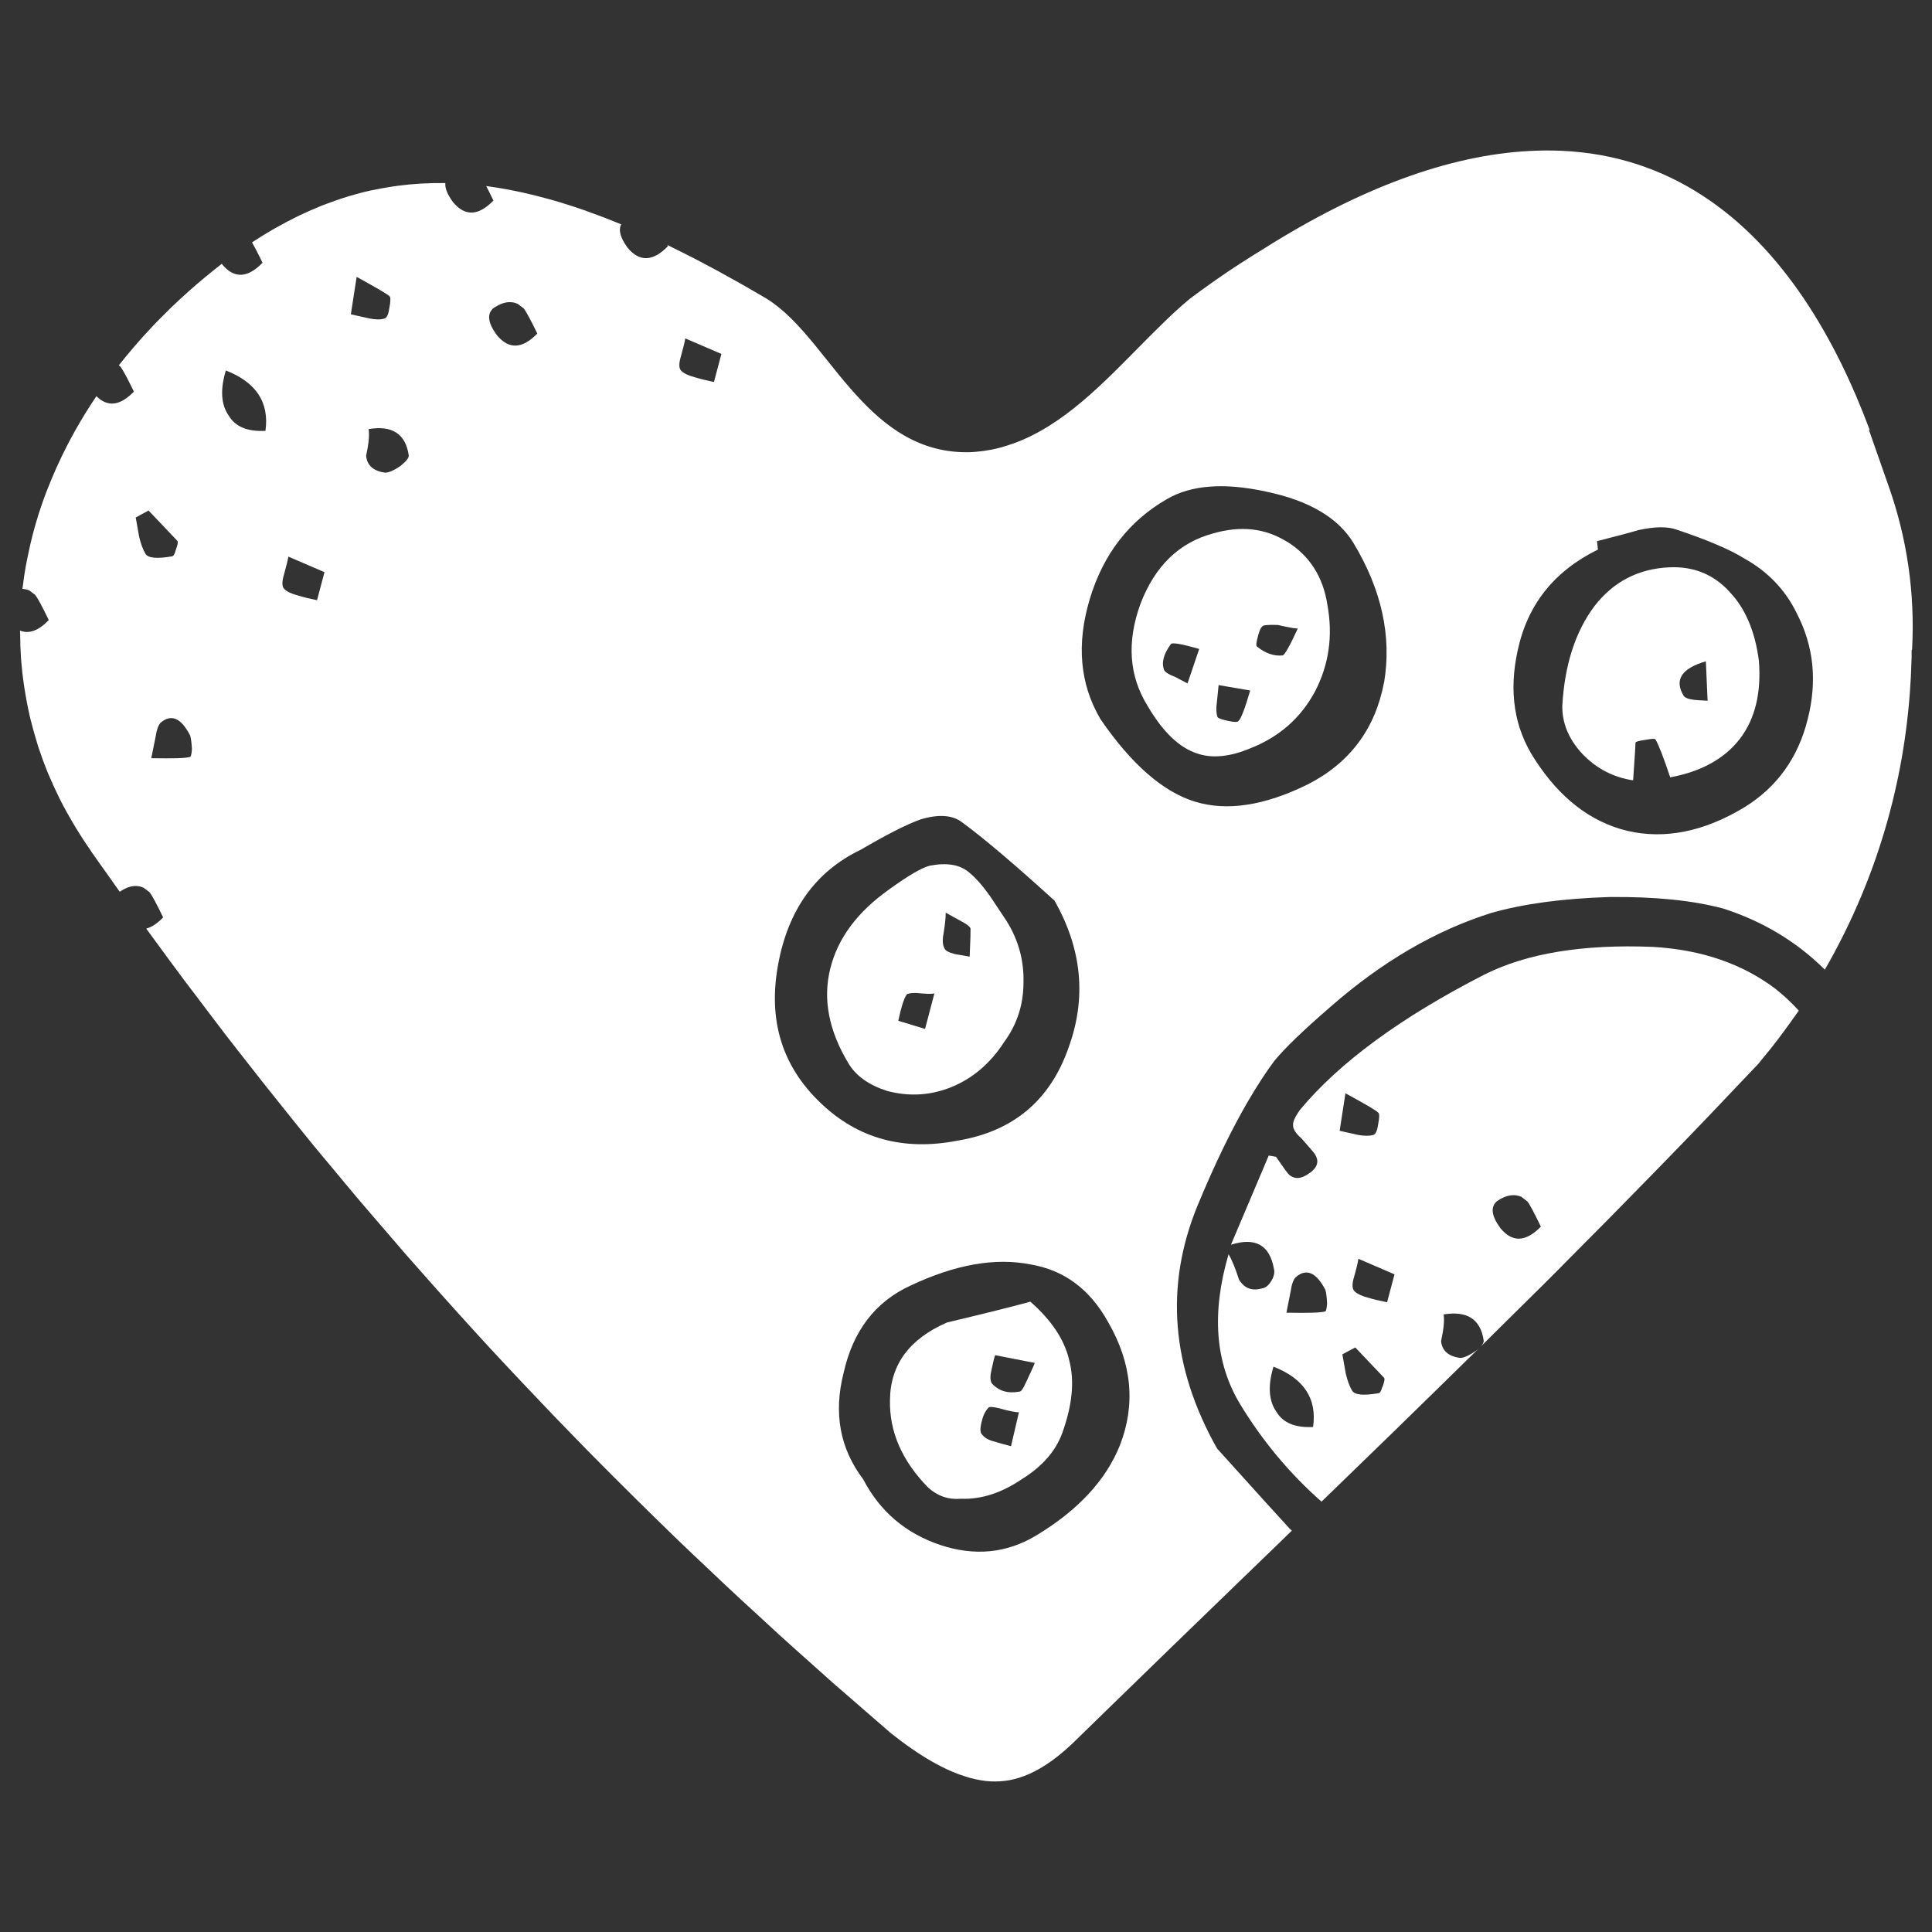
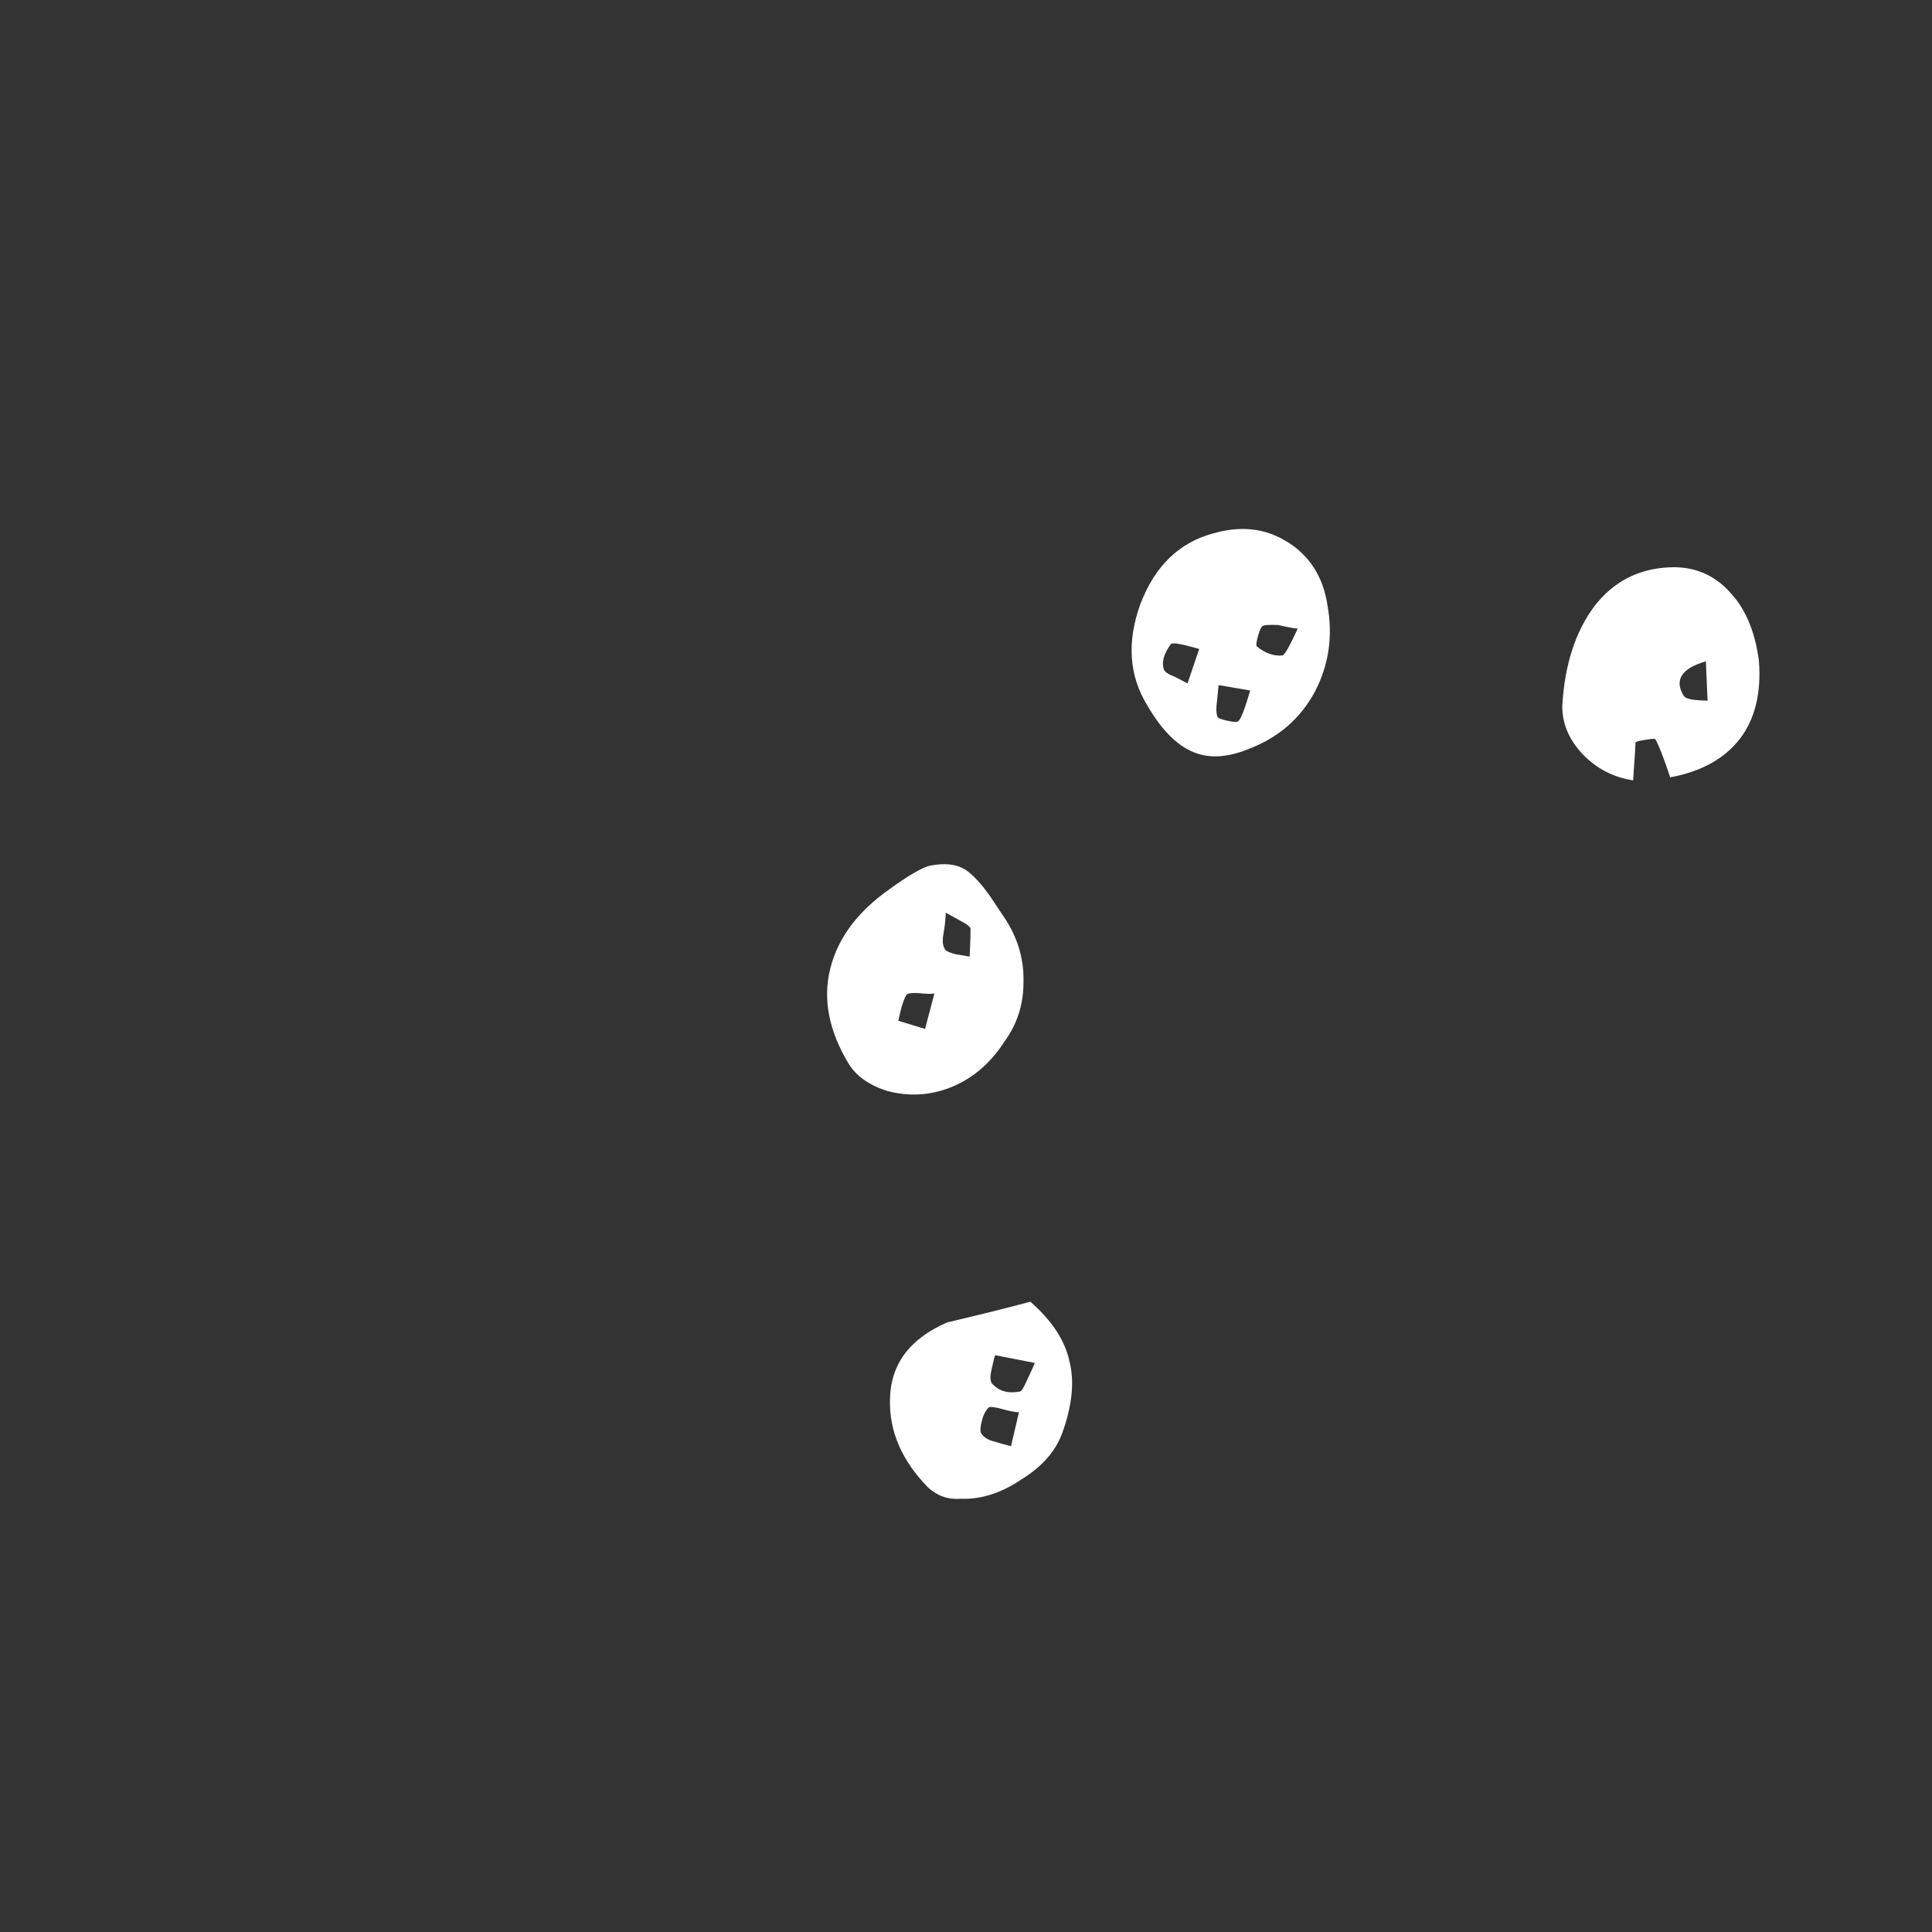
<svg xmlns="http://www.w3.org/2000/svg" id="MANCS" viewBox="0 0 200 200">
  <rect x="0" y="0" width="200" height="200" style="fill:#333333;stroke:none;opacity:1;fill-opacity:1" />
  <defs>
    <style>rect, path{fill:#fff;}</style>
  </defs>
-   <path class="cls-1" d="M188.83,95.54c-.26.44-.53.88-.79,1.32" />
  <path class="cls-1" d="M187.41,97.87c-.23.36-.46.71-.7,1.07" />
-   <path d="M193.43,44.51h.12c-3.47-9.32-8.92-18.87-17.41-24.33-4.08-2.63-8.87-4.32-14.48-4.57-1.1-.05-2.22-.04-3.35.02-8.32.44-17.53,3.83-27.49,10.12-.83.5-1.67,1.04-2.51,1.58-1.68,1.09-3.37,2.27-5.09,3.56-1.06.87-2.11,1.85-3.17,2.9-.78.76-1.56,1.55-2.37,2.37-4.15,4.21-8.42,8.54-13.78,10.07-.06.02-.12.04-.18.06-.05.01-.1.02-.15.04-.31.08-.63.16-.95.22-1.08.21-2.15.3-3.19.25-5-.22-8.48-3.23-11.4-6.59-.85-.97-1.65-1.97-2.42-2.94,0,0-.01-.01-.02-.02-1.66-2.09-3.26-4.06-4.98-5.44-.41-.33-.83-.63-1.25-.89-.86-.51-1.71-1-2.55-1.48-.31-.18-.62-.34-.93-.52-.52-.29-1.04-.58-1.55-.86-.35-.19-.7-.37-1.05-.56-.46-.24-.91-.49-1.36-.72-.39-.2-.77-.39-1.15-.58-.37-.19-.74-.37-1.1-.55-.19-.09-.39-.2-.58-.29,0,0,0,0,0,0,.02.04.04.08.06.12-1.55,1.6-2.94,1.66-4.18.17-.76-1.04-.97-1.84-.66-2.43,0,0,0,0-.01,0-.02,0-.03-.01-.05-.02-.54-.22-1.07-.43-1.6-.64-.12-.05-.25-.1-.37-.14-.5-.19-.99-.37-1.47-.54-.14-.05-.27-.1-.41-.15-.49-.17-.97-.33-1.45-.48-.12-.04-.24-.08-.35-.11-.5-.16-1-.31-1.49-.45-.07-.02-.15-.04-.22-.06-.54-.15-1.07-.29-1.59-.42,0,0,0,0,0,0-1.71-.42-3.36-.74-4.97-.95.21.4.46.89.75,1.5-1.55,1.6-2.94,1.66-4.18.17-.58-.79-.85-1.45-.8-1.98-.04,0-.08,0-.12,0-1.61-.02-3.21.07-4.78.28-.19.02-.38.05-.57.08-.64.1-1.27.21-1.9.34-.14.03-.27.05-.41.08-.73.16-1.45.36-2.17.57-.2.06-.41.13-.61.19-.58.19-1.15.39-1.73.61-.18.07-.36.13-.53.2-.72.29-1.45.61-2.17.95-.14.07-.27.14-.41.2-.64.31-1.28.65-1.92,1.01-.13.07-.27.15-.4.22-.77.44-1.53.91-2.29,1.41.26.45.62,1.14,1.09,2.11h0c-1.55,1.6-2.94,1.66-4.18.17-.01-.02-.02-.04-.04-.06-.54.42-1.08.85-1.62,1.3-.05.04-.1.08-.14.11-.58.48-1.16.98-1.74,1.5-.64.57-1.27,1.16-1.88,1.75-.15.15-.29.29-.44.44-.45.44-.89.88-1.31,1.33-.17.18-.34.36-.51.55-.43.46-.85.92-1.25,1.39-.1.11-.2.23-.29.34-.51.59-1,1.19-1.48,1.8.05.04.1.08.16.12.24.31.71,1.17,1.4,2.6-1.43,1.48-2.72,1.63-3.88.47-1.56,2.31-2.89,4.68-3.99,7.09-.07.15-.14.3-.21.46-.28.63-.55,1.27-.8,1.91-.06.16-.13.31-.19.47-.28.74-.54,1.49-.78,2.23-.07.22-.13.44-.2.66-.16.52-.3,1.04-.44,1.57-.08.32-.16.63-.23.95-.1.45-.2.89-.29,1.34-.06.32-.13.65-.19.97-.12.67-.22,1.35-.3,2.03-.01.09-.03.18-.04.27,0,0,0,0,0,0,.24.02.48.06.71.16.21.16.41.31.62.47.24.31.71,1.17,1.4,2.6h0c-1.07,1.11-2.06,1.46-2.98,1.09,0,0,0,.01,0,.02,0,.16.02.31.02.47,0,.77.03,1.54.08,2.3.01.17.03.33.04.5.06.76.15,1.52.26,2.28.03.24.07.47.11.71.13.83.29,1.66.48,2.49.04.16.08.33.12.49.18.73.38,1.45.6,2.17.06.2.12.4.18.6.27.81.56,1.62.88,2.42.08.21.17.41.26.61.29.69.6,1.38.94,2.06.08.16.15.33.24.49.39.77.82,1.54,1.27,2.3.14.23.28.46.42.7.43.69.87,1.38,1.35,2.06.06.08.1.17.16.25.57.82,1.15,1.63,1.73,2.44.39.56.78,1.11,1.18,1.67l.4-.24c.76-.41,1.45-.46,2.08-.17.21.16.41.31.62.47.24.31.71,1.17,1.4,2.6-.61.63-1.19,1.01-1.75,1.16.22.3.44.59.65.89,1.13,1.54,2.25,3.08,3.4,4.61.34.45.68.9,1.02,1.34,1.11,1.47,2.22,2.94,3.34,4.4.35.46.71.9,1.06,1.36,1.78,2.29,3.58,4.56,5.4,6.82.82,1.01,1.63,2.03,2.46,3.04.61.75,1.23,1.48,1.85,2.22.97,1.17,1.95,2.35,2.93,3.51.6.71,1.21,1.41,1.82,2.12,1.01,1.18,2.03,2.36,3.05,3.54.61.7,1.22,1.39,1.84,2.08,1.04,1.17,2.07,2.34,3.12,3.5.62.69,1.24,1.37,1.86,2.05,1.05,1.16,2.11,2.31,3.18,3.45.63.67,1.26,1.34,1.89,2.01,1.08,1.14,2.16,2.28,3.25,3.42.63.66,1.27,1.32,1.91,1.97,1.09,1.13,2.19,2.25,3.3,3.36.65.65,1.29,1.31,1.95,1.95,1.11,1.11,2.22,2.2,3.34,3.3.66.65,1.32,1.29,1.98,1.93,1.12,1.08,2.25,2.16,3.39,3.23.67.64,1.35,1.28,2.02,1.91,1.13,1.06,2.27,2.11,3.41,3.15.69.64,1.39,1.28,2.08,1.92,1.12,1.02,2.26,2.03,3.39,3.04.73.65,1.45,1.3,2.17,1.94,1.06.93,2.13,1.85,3.19,2.77.78.67,1.55,1.35,2.33,2.02l.43.38c3.03,2.42,5.7,3.95,8.08,4.63.02,0,.05.02.08.03.03,0,.05.01.08.02.77.21,1.51.34,2.21.37.55.02,1.19,0,1.92-.13,1.22-.23,2.69-.79,4.45-2.07.83-.61,1.72-1.37,2.68-2.34.9-.88,1.8-1.75,2.69-2.62,4.66-4.54,9.33-9.07,14.01-13.59.7-.68,1.41-1.36,2.11-2.04,1.09-1.05,2.18-2.1,3.27-3.17-.08-.07-.14-.13-.21-.19-.8-.86-3.31-3.63-7.53-8.31-4.74-8.42-5.43-16.8-2.04-25.1,1.75-4.23,3.5-7.87,5.27-10.89.91-1.56,1.8-2.93,2.7-4.14,1.1-1.34,3.05-3.21,5.84-5.62,5.31-4.65,10.85-7.88,16.64-9.7,3.35-.95,7.4-1.49,12.19-1.64,4.73-.05,8.64.35,11.79,1.19,4.08,1.31,7.58,3.41,10.53,6.33.02-.04.04-.08.07-.13.63-1.09,1.22-2.2,1.78-3.32.08-.16.16-.32.24-.48,1.17-2.37,2.19-4.81,3.07-7.3.06-.17.12-.35.18-.52.85-2.48,1.56-5.01,2.11-7.58.05-.22.09-.43.14-.65.52-2.52.89-5.07,1.12-7.64.03-.31.05-.62.08-.93.09-1.18.15-2.36.18-3.55,0-.08.01-.17.01-.25v-.73s.02-.01.02-.01l.03-.07c.31-5.82-.52-11.54-2.47-17.01l-2-5.71ZM15.06,57.33c-.27-.45-.49-1.05-.66-1.79l-.35-1.97,1.33-.72,2.99,3.15c.08.12.01.44-.18.95-.1.39-.22.61-.37.64-1.56.27-2.49.19-2.76-.26ZM19.61,78.37c-.38.12-1.69.16-3.95.12l.46-2.28c.1-.67.27-1.14.5-1.39,1.11-.95,2.13-.5,3.07,1.33.09.34.15.8.18,1.4-.04.58-.12.86-.26.82ZM27.48,44.6h0c-1.85.1-3.11-.42-3.8-1.57-.8-1.14-.9-2.7-.3-4.68,3.15,1.23,4.51,3.32,4.1,6.25ZM32.81,62.13c-.83-.17-1.46-.33-1.87-.46-.72-.18-1.23-.41-1.5-.69-.26-.24-.27-.73-.05-1.48.25-.88.4-1.51.46-1.88h0l3.74,1.61-.77,2.9ZM36.32,32.54l.6-3.88c2.09,1.15,3.21,1.81,3.38,1.99.15.08.15.5,0,1.26h0c-.1.68-.27,1.03-.53,1.07-.38.12-.88.11-1.51-.01-1.23-.27-1.87-.41-1.93-.43ZM41.53,48.19h0c-.71.49-1.27.74-1.65.74-1.22-.16-1.88-.74-1.98-1.75.27-1.22.35-2.14.26-2.76,2.44-.41,3.82.49,4.15,2.7.04.25-.22.6-.79,1.06ZM51.44,34.7c-.94-1.28-1.06-2.21-.35-2.81l.43-.26c.76-.41,1.45-.46,2.08-.17.21.16.41.31.62.47.24.31.71,1.17,1.4,2.6-1.55,1.6-2.94,1.66-4.18.17ZM73.9,39.54c-.83-.17-1.46-.33-1.87-.46-.72-.18-1.23-.41-1.5-.69-.26-.24-.27-.73-.05-1.48.25-.88.4-1.51.46-1.88l3.74,1.61-.77,2.9ZM84.91,114.14c-3.95-3.78-5.41-8.52-4.37-14.23,1.03-5.71,3.88-9.7,8.57-11.95,2.69-1.57,4.74-2.62,6.17-3.13,1.86-.56,3.27-.47,4.27.26,2.31,1.69,5.5,4.41,9.61,8.14,2.84,5,3.34,10.07,1.45,15.24-1.91,5.45-5.74,8.66-11.49,9.61-5.61,1.09-10.35-.22-14.2-3.93ZM115.93,149.62c-1.45,3.62-4.34,6.72-8.64,9.32-3.08,1.86-6.4,2.18-9.97.99-3.58-1.21-6.23-3.47-7.96-6.79-2.41-3.18-3.09-6.85-2.03-11.02.97-4.34,3.27-7.35,6.89-9.02,4.67-2.21,8.81-2.93,12.44-2.21,3.49.58,6.17,2.57,8.05,5.97,2.47,4.27,2.87,8.53,1.22,12.76ZM143.27,70.66c-.91,4.8-3.54,8.32-7.91,10.55-4.49,2.21-8.39,2.79-11.68,1.77-3.31-1.03-6.57-3.88-9.77-8.55-2.13-3.63-2.49-7.76-1.1-12.41,1.4-4.65,4.06-8.1,8.02-10.37,2.48-1.44,5.88-1.7,10.19-.77,4.48.93,7.5,2.71,9.09,5.33,2.92,4.84,3.97,9.66,3.17,14.45ZM187.14,74.42c-.99,4.01-3.18,7.06-6.56,9.15-4.19,2.53-8.23,3.34-12.12,2.44-3.82-.93-7.01-3.41-9.58-7.4-2.13-3.25-2.71-7-1.77-11.27,1.01-4.75,3.78-8.23,8.31-10.45l-.1-.87c1.95-.49,3.36-.87,4.27-1.14,1.73-.38,3.05-.39,3.98-.05,3.22,1.08,5.56,2.08,7.01,2.99,2.41,1.34,4.22,3.22,5.4,5.63,1.78,3.41,2.15,7.06,1.16,10.97Z" />
  <path d="M106.65,134.75c-1.88.52-4.74,1.23-8.61,2.15-3.89,1.69-5.87,4.36-5.91,8.01-.08,3.3,1.25,6.33,3.97,9.1.97.87,2.1,1.25,3.39,1.14,2.1.08,4.21-.61,6.31-2.04,2.12-1.32,3.5-2.92,4.17-4.78,1.03-2.86,1.27-5.32.74-7.41-.47-2.17-1.83-4.23-4.06-6.18ZM104.66,149.71c-.73-.18-1.3-.35-1.71-.48-.6-.14-1.03-.39-1.29-.73-.19-.17-.22-.57-.06-1.23.13-.64.35-1.13.69-1.51.08-.16.44-.14,1.09.01,1.14.32,1.84.45,2.1.42l-.82,3.52ZM106.18,143.16c-.26.6-.47.9-.65.9-1.21.22-2.15-.06-2.87-.87-.17-.3-.17-.77-.01-1.43.19-.9.31-1.39.38-1.47l4.09.8c-.1.29-.43.97-.93,2.06Z" />
  <path d="M103.86,107.99c1.4-1.86,2.09-3.95,2.09-6.28.06-2.28-.52-4.41-1.77-6.4l-1.71-2.57c-.75-1.06-1.47-1.87-2.13-2.41-.95-.83-2.32-1.06-4.11-.71-.83.22-2.19,1.01-4.1,2.39-3.35,2.35-5.4,5.1-6.18,8.26-.79,3.15-.16,6.43,1.9,9.84.77,1.27,2.09,2.21,3.97,2.82,2.26.6,4.45.48,6.58-.36,2.21-.88,4.02-2.4,5.46-4.56ZM95.75,106.51l-2.76-.84c.32-1.49.62-2.39.87-2.71.1-.12.43-.17.99-.17,1.03.1,1.65.13,1.88.04l-.97,3.69ZM97.77,98.16c-.19-.32-.23-.84-.09-1.54.14-.87.22-1.58.22-2.14.25.14.83.45,1.74.96.49.26.77.49.83.68.01.22-.01,1.18-.09,2.91l-1.51-.26c-.65-.17-1.03-.36-1.1-.6Z" />
  <path d="M179.04,61.26c-1.65-1.8-3.73-2.65-6.23-2.53-3.21.14-5.78,1.48-7.74,4-1.99,2.65-3.1,6.09-3.34,10.32-.03,1.8.66,3.48,2.1,5.02,1.47,1.52,3.22,2.41,5.23,2.71.17-2.51.26-3.82.25-3.92.05-.09.39-.18,1.01-.27.65-.12,1-.14,1.05-.05.32.53.83,1.84,1.53,3.93,3.22-.6,5.63-1.93,7.23-4.01,1.56-2.06,2.21-4.74,1.95-8.06-.4-3.06-1.41-5.44-3.05-7.14ZM175.38,72.45c-.6-.08-.97-.22-1.09-.43-.99-1.64-.22-2.83,2.3-3.56l.18,4.08c-.69-.04-1.16-.06-1.39-.09Z" />
  <path d="M133.23,56.08c-2.25-1.4-4.79-1.69-7.65-.86-3.52.95-6.02,3.37-7.52,7.29-1.43,3.93-1.19,7.45.73,10.55,1.57,2.69,3.28,4.35,5.17,4.95,1.54.52,3.39.34,5.53-.57,2.93-1.16,5.15-3.1,6.63-5.84,1.45-2.78,1.88-5.78,1.29-9-.45-2.91-1.86-5.09-4.18-6.53ZM122.94,70.75l-1.34-.7c-.58-.21-.95-.44-1.09-.69-.3-.77-.05-1.67.71-2.7.18-.16,1.16.01,2.92.52l-1.21,3.57ZM128.21,74.63c-.08.14-.44.14-1.1-.01-.69-.14-1.06-.29-1.09-.43-.12-.38-.14-.87-.05-1.48l.18-1.79,3.27.56c-.55,1.88-.95,2.93-1.21,3.15ZM132.77,67.85c-.9.09-1.78-.22-2.65-.92-.12-.1-.06-.49.13-1.17.16-.6.34-.93.57-1.01.29-.06.79-.08,1.47-.05,1.3.29,1.97.4,2.06.35-.84,1.84-1.38,2.78-1.58,2.8Z" />
-   <path d="M183.91,102.45c-3.47-2.66-7.74-4.14-12.82-4.43-7.22-.29-13.03.66-17.41,2.86-8.68,4.44-15.06,9.13-19.13,14.04-.48.69-.71,1.18-.69,1.51-.03.42.25.88.86,1.41.87.97,1.34,1.53,1.41,1.66.43.69.27,1.31-.47,1.87l-.12.08c-.82.6-1.51.65-2.09.16-.12-.09-.57-.71-1.36-1.86l-.75-.13-3.91,9.23c2.53-.8,4.02.04,4.45,2.52.09.34.01.73-.23,1.16-.3.52-.64.8-1,.84-1.05.3-1.84,0-2.39-.91-.38-1.17-.73-2.04-1.08-2.62-1.78,6.06-1.39,11.22,1.18,15.49,2.3,3.8,5.11,7.18,8.44,10.12.4-.39.8-.78,1.2-1.16,2.23-2.16,4.47-4.33,6.71-6.51.2-.2.4-.39.6-.59,2.15-2.09,4.3-4.2,6.45-6.31.43-.42.86-.84,1.29-1.26-.08.06-.16.13-.25.21-.71.49-1.26.74-1.65.74-1.21-.16-1.87-.74-1.97-1.74.27-1.23.36-2.14.26-2.76,2.44-.4,3.83.49,4.15,2.7.03.17-.08.38-.32.64.45-.45.91-.9,1.36-1.35.85-.84,1.7-1.68,2.55-2.52.82-.82,1.65-1.62,2.47-2.44.51-.51,1.01-1.01,1.52-1.52.31-.31.61-.62.92-.93,2.93-2.94,5.85-5.89,8.74-8.86.63-.65,1.26-1.3,1.89-1.94,2.85-2.93,5.67-5.88,8.46-8.84.28-.3.57-.59.84-.88.17-.2.32-.41.49-.61.52-.62,1.03-1.25,1.52-1.9.2-.26.38-.52.58-.78.45-.6.89-1.21,1.32-1.83.09-.13.19-.26.28-.39-.73-.8-1.49-1.52-2.31-2.17ZM135.93,147.72c-1.84.1-3.1-.42-3.8-1.57-.79-1.14-.9-2.7-.3-4.67,3.15,1.22,4.52,3.31,4.1,6.24ZM137.13,135.77c-.39.12-1.7.16-3.96.12l.45-2.28c.1-.68.27-1.14.51-1.39,1.1-.96,2.13-.51,3.08,1.32.09.34.14.8.17,1.4-.04.58-.12.87-.25.83ZM139.27,113.17c2.09,1.14,3.22,1.8,3.38,1.99.16.08.16.49.01,1.26-.1.67-.27,1.03-.53,1.08-.38.1-.88.1-1.52-.01-1.22-.27-1.87-.42-1.93-.43l.6-3.88ZM143.09,143.58c-.1.39-.22.61-.36.64-1.57.27-2.49.19-2.76-.26-.27-.45-.49-1.05-.66-1.79l-.35-1.97,1.34-.71,2.99,3.15c.08.12.01.44-.18.95ZM143.59,134.81c-.83-.17-1.47-.32-1.88-.45-.71-.18-1.22-.42-1.49-.69-.26-.25-.27-.74-.05-1.48.25-.88.4-1.51.45-1.88l3.74,1.61-.77,2.89ZM155.33,127.15c-.95-1.29-1.06-2.22-.35-2.82l.43-.26c.77-.4,1.45-.45,2.09-.17.21.17.4.31.61.47.25.31.71,1.18,1.4,2.61-1.56,1.6-2.95,1.66-4.18.17Z" />
</svg>